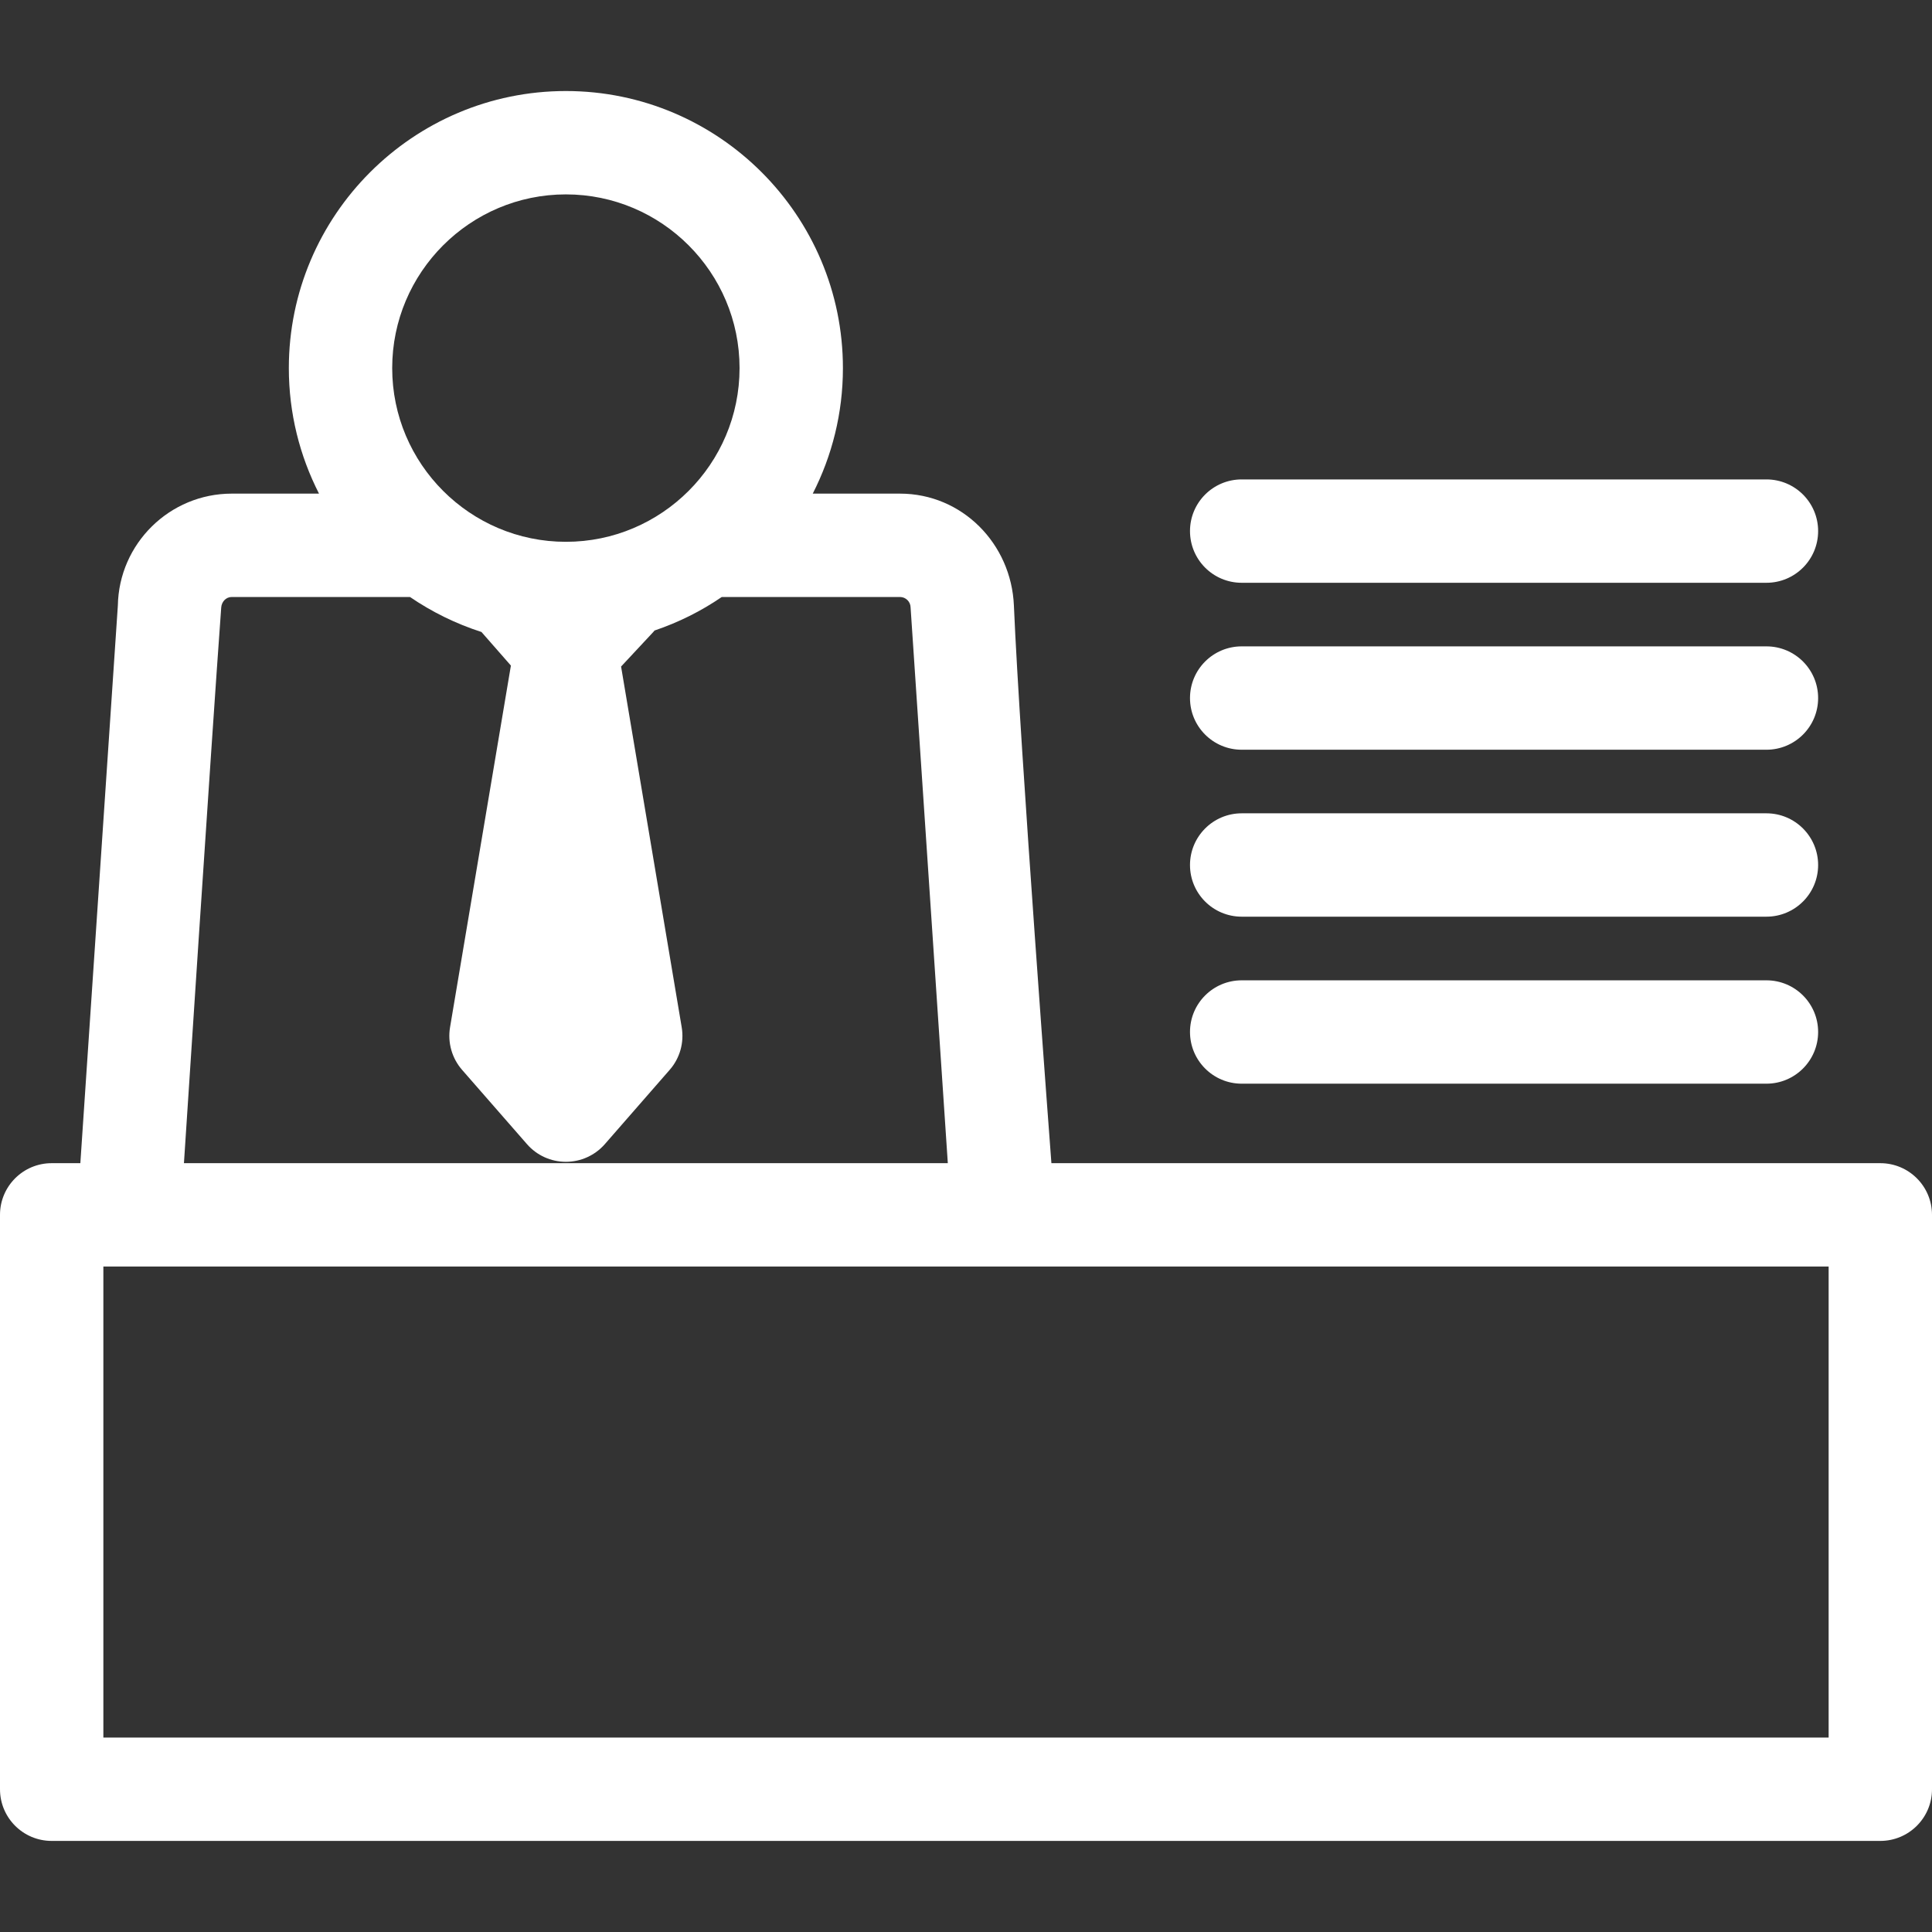
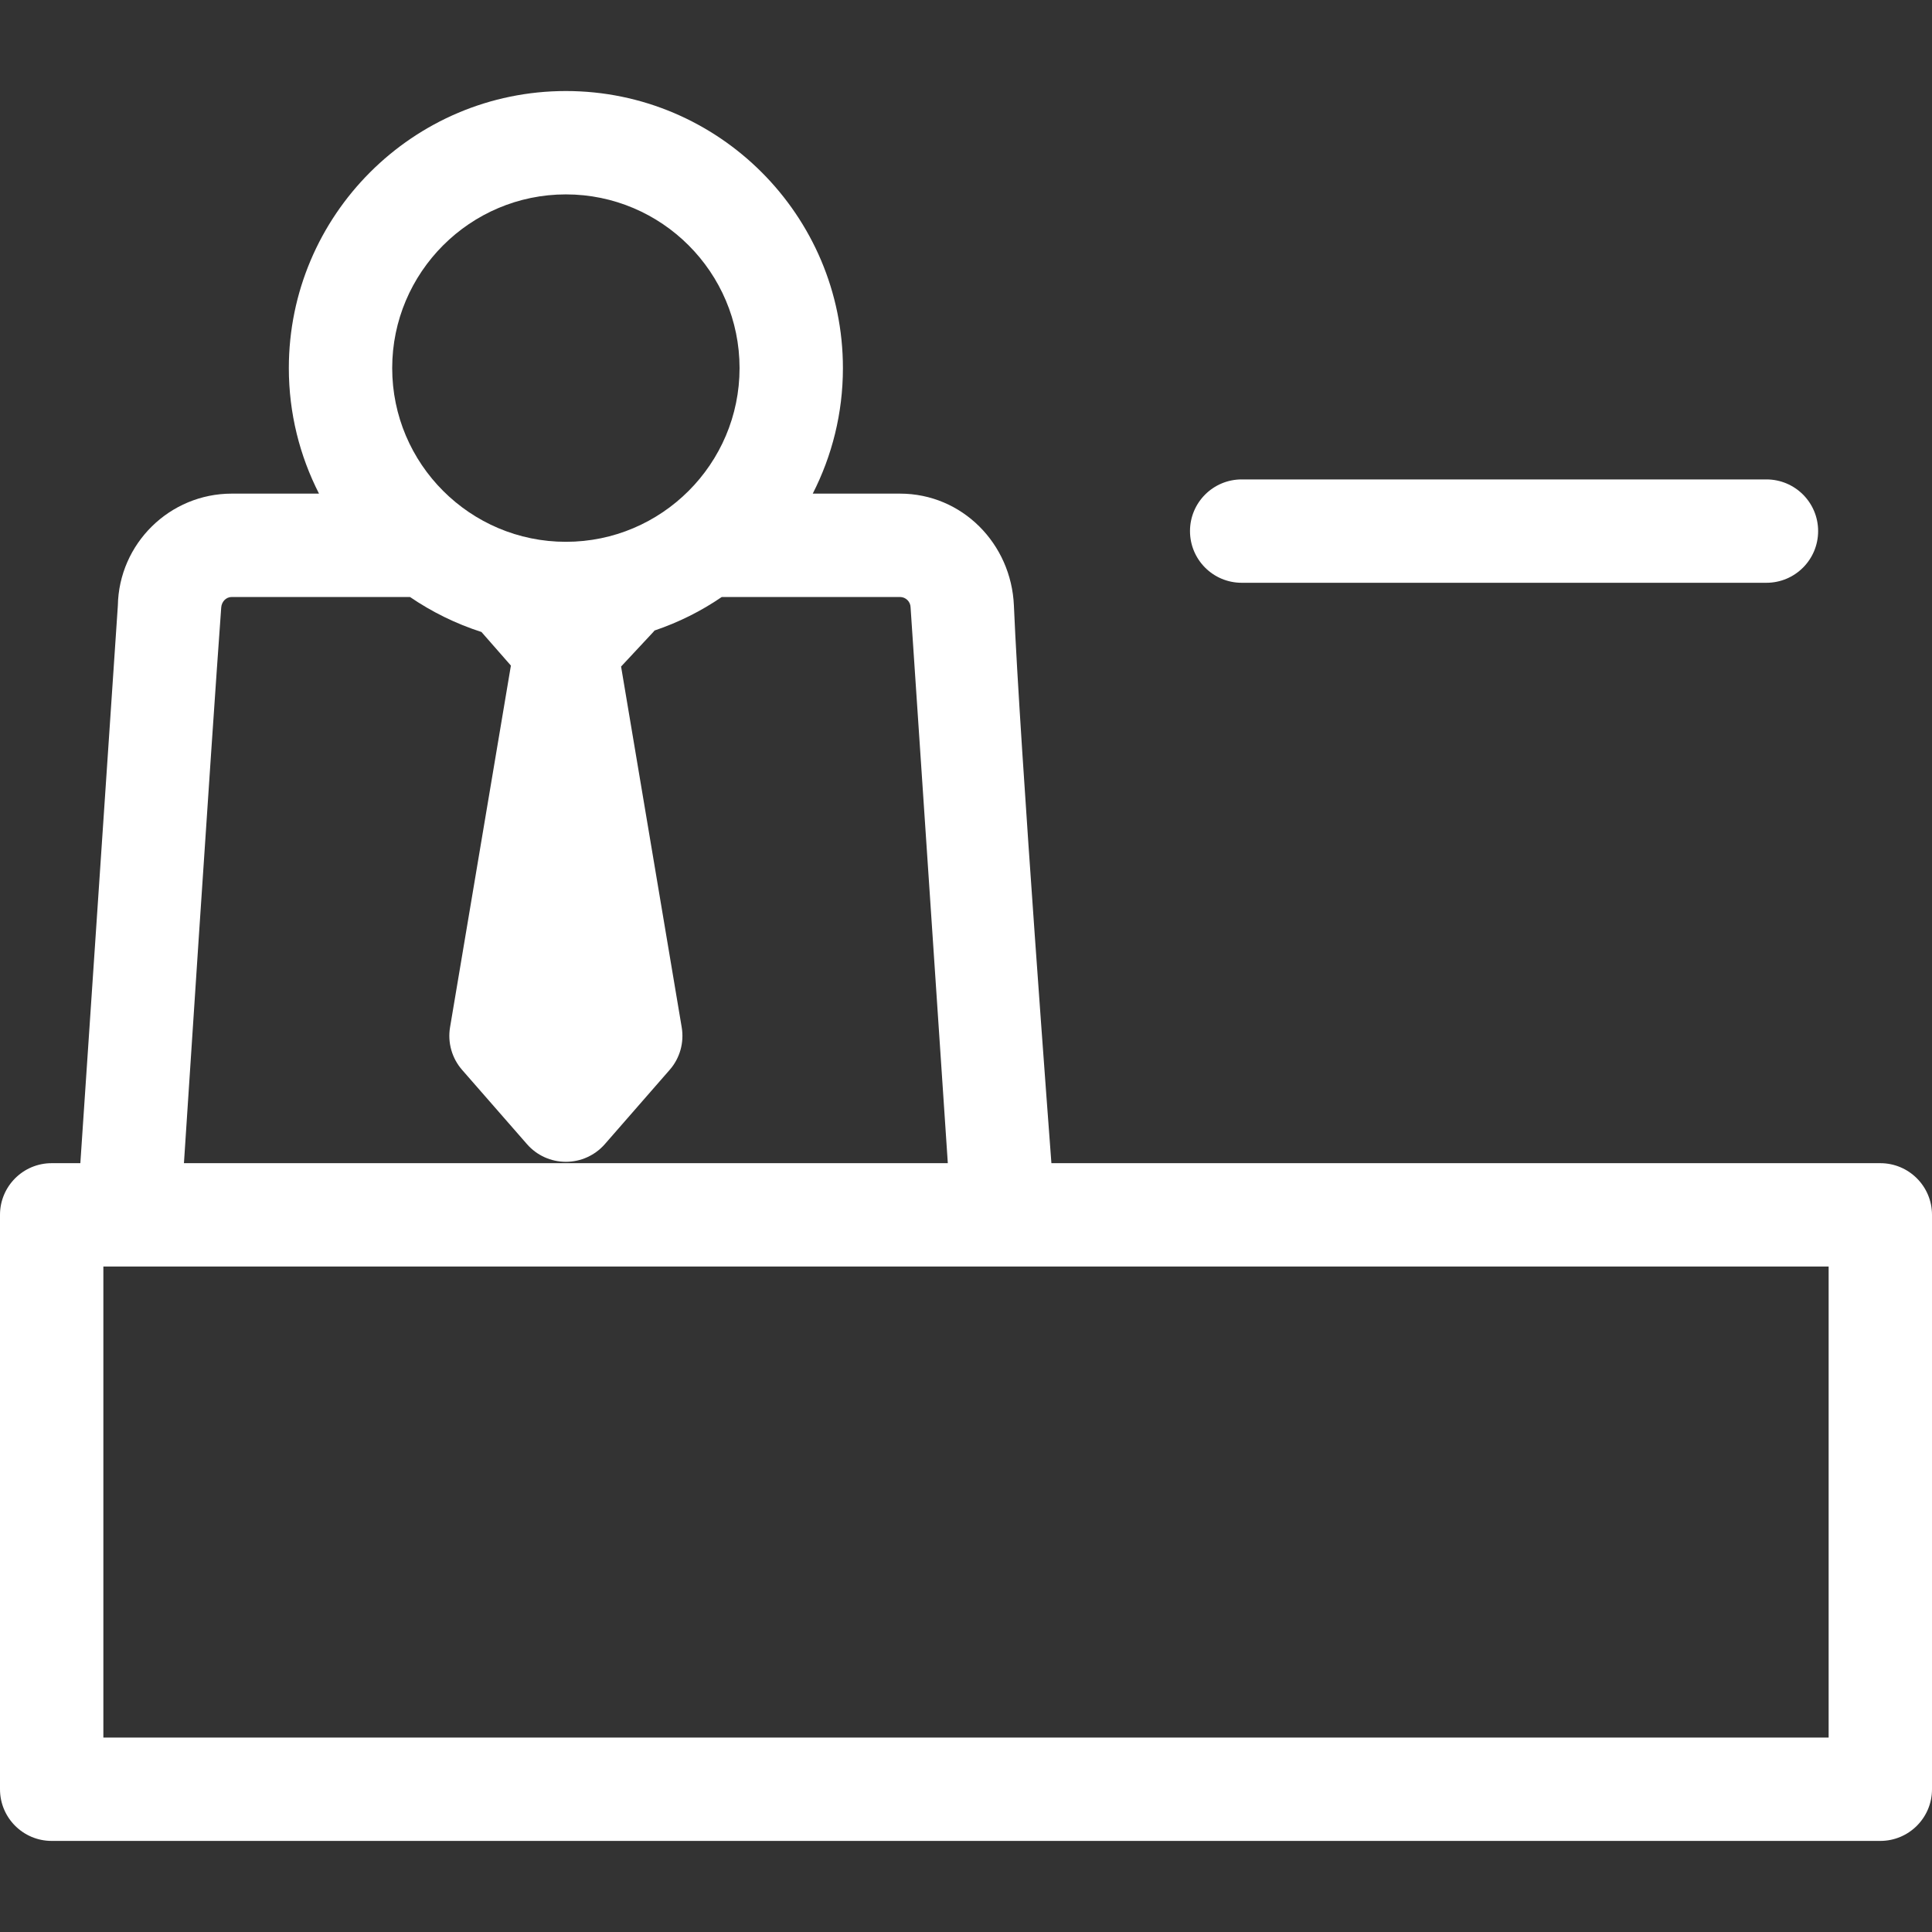
<svg xmlns="http://www.w3.org/2000/svg" width="34" height="34" viewBox="0 0 34 34" fill="none">
  <rect x="0" y="0" width="34" height="34" fill="#333333" stroke="none" />
  <g clip-path="url(#clip0_2591_39509)">
    <path d="M33.09 20.47H18.503C18.503 20.47 17.947 13.114 17.843 10.657C17.797 9.568 16.932 8.687 15.838 8.687H14.303C14.642 8.023 14.834 7.273 14.834 6.478C14.834 3.79 12.647 1.602 9.959 1.602C7.27 1.602 5.083 3.79 5.083 6.478C5.083 7.273 5.275 8.023 5.614 8.687H4.079C2.985 8.687 2.093 9.567 2.074 10.657L1.414 20.47H0.909C0.407 20.47 0 20.877 0 21.379V31.488C0 31.99 0.407 32.397 0.909 32.397H33.09C33.593 32.397 34 31.99 34 31.488V21.379C34 20.877 33.593 20.47 33.09 20.47ZM9.959 3.421C11.644 3.421 13.015 4.793 13.015 6.478C13.015 8.164 11.644 9.535 9.959 9.535C8.273 9.535 6.902 8.164 6.902 6.478C6.902 4.793 8.273 3.421 9.959 3.421ZM3.893 10.692C3.9 10.59 3.976 10.506 4.079 10.506L7.215 10.506C7.599 10.768 8.022 10.977 8.473 11.122L8.991 11.713L7.92 18.079C7.875 18.348 7.953 18.623 8.132 18.828L9.274 20.135C9.446 20.333 9.696 20.446 9.959 20.446C10.221 20.446 10.471 20.333 10.644 20.135L11.785 18.828C11.965 18.623 12.042 18.348 11.997 18.079L10.93 11.73L11.498 11.121C11.505 11.113 11.512 11.105 11.519 11.096C11.942 10.953 12.34 10.754 12.702 10.506H15.838C15.941 10.506 16.025 10.59 16.025 10.693L16.68 20.47H3.237C3.237 20.47 3.715 13.133 3.893 10.692ZM32.181 30.578H1.819V22.289H32.181V30.578Z" fill="white" />
-     <path d="M21.852 19.071H31.086C31.589 19.071 31.996 18.663 31.996 18.161C31.996 17.659 31.589 17.252 31.086 17.252H21.852C21.349 17.252 20.942 17.659 20.942 18.161C20.942 18.663 21.349 19.071 21.852 19.071Z" fill="white" />
-     <path d="M21.852 16.132H31.086C31.589 16.132 31.996 15.725 31.996 15.223C31.996 14.721 31.589 14.313 31.086 14.313H21.852C21.349 14.313 20.942 14.721 20.942 15.223C20.942 15.725 21.349 16.132 21.852 16.132Z" fill="white" />
-     <path d="M21.852 13.194H31.086C31.589 13.194 31.996 12.787 31.996 12.285C31.996 11.782 31.589 11.375 31.086 11.375H21.852C21.349 11.375 20.942 11.782 20.942 12.285C20.942 12.787 21.349 13.194 21.852 13.194Z" fill="white" />
    <path d="M21.852 10.256H31.086C31.589 10.256 31.996 9.849 31.996 9.346C31.996 8.844 31.589 8.437 31.086 8.437H21.852C21.349 8.437 20.942 8.844 20.942 9.346C20.942 9.849 21.349 10.256 21.852 10.256Z" fill="white" />
  </g>
  <defs>
    <clipPath id="clip0_2591_39509">
      <rect width="34" height="34" fill="white" />
    </clipPath>
  </defs>
</svg>